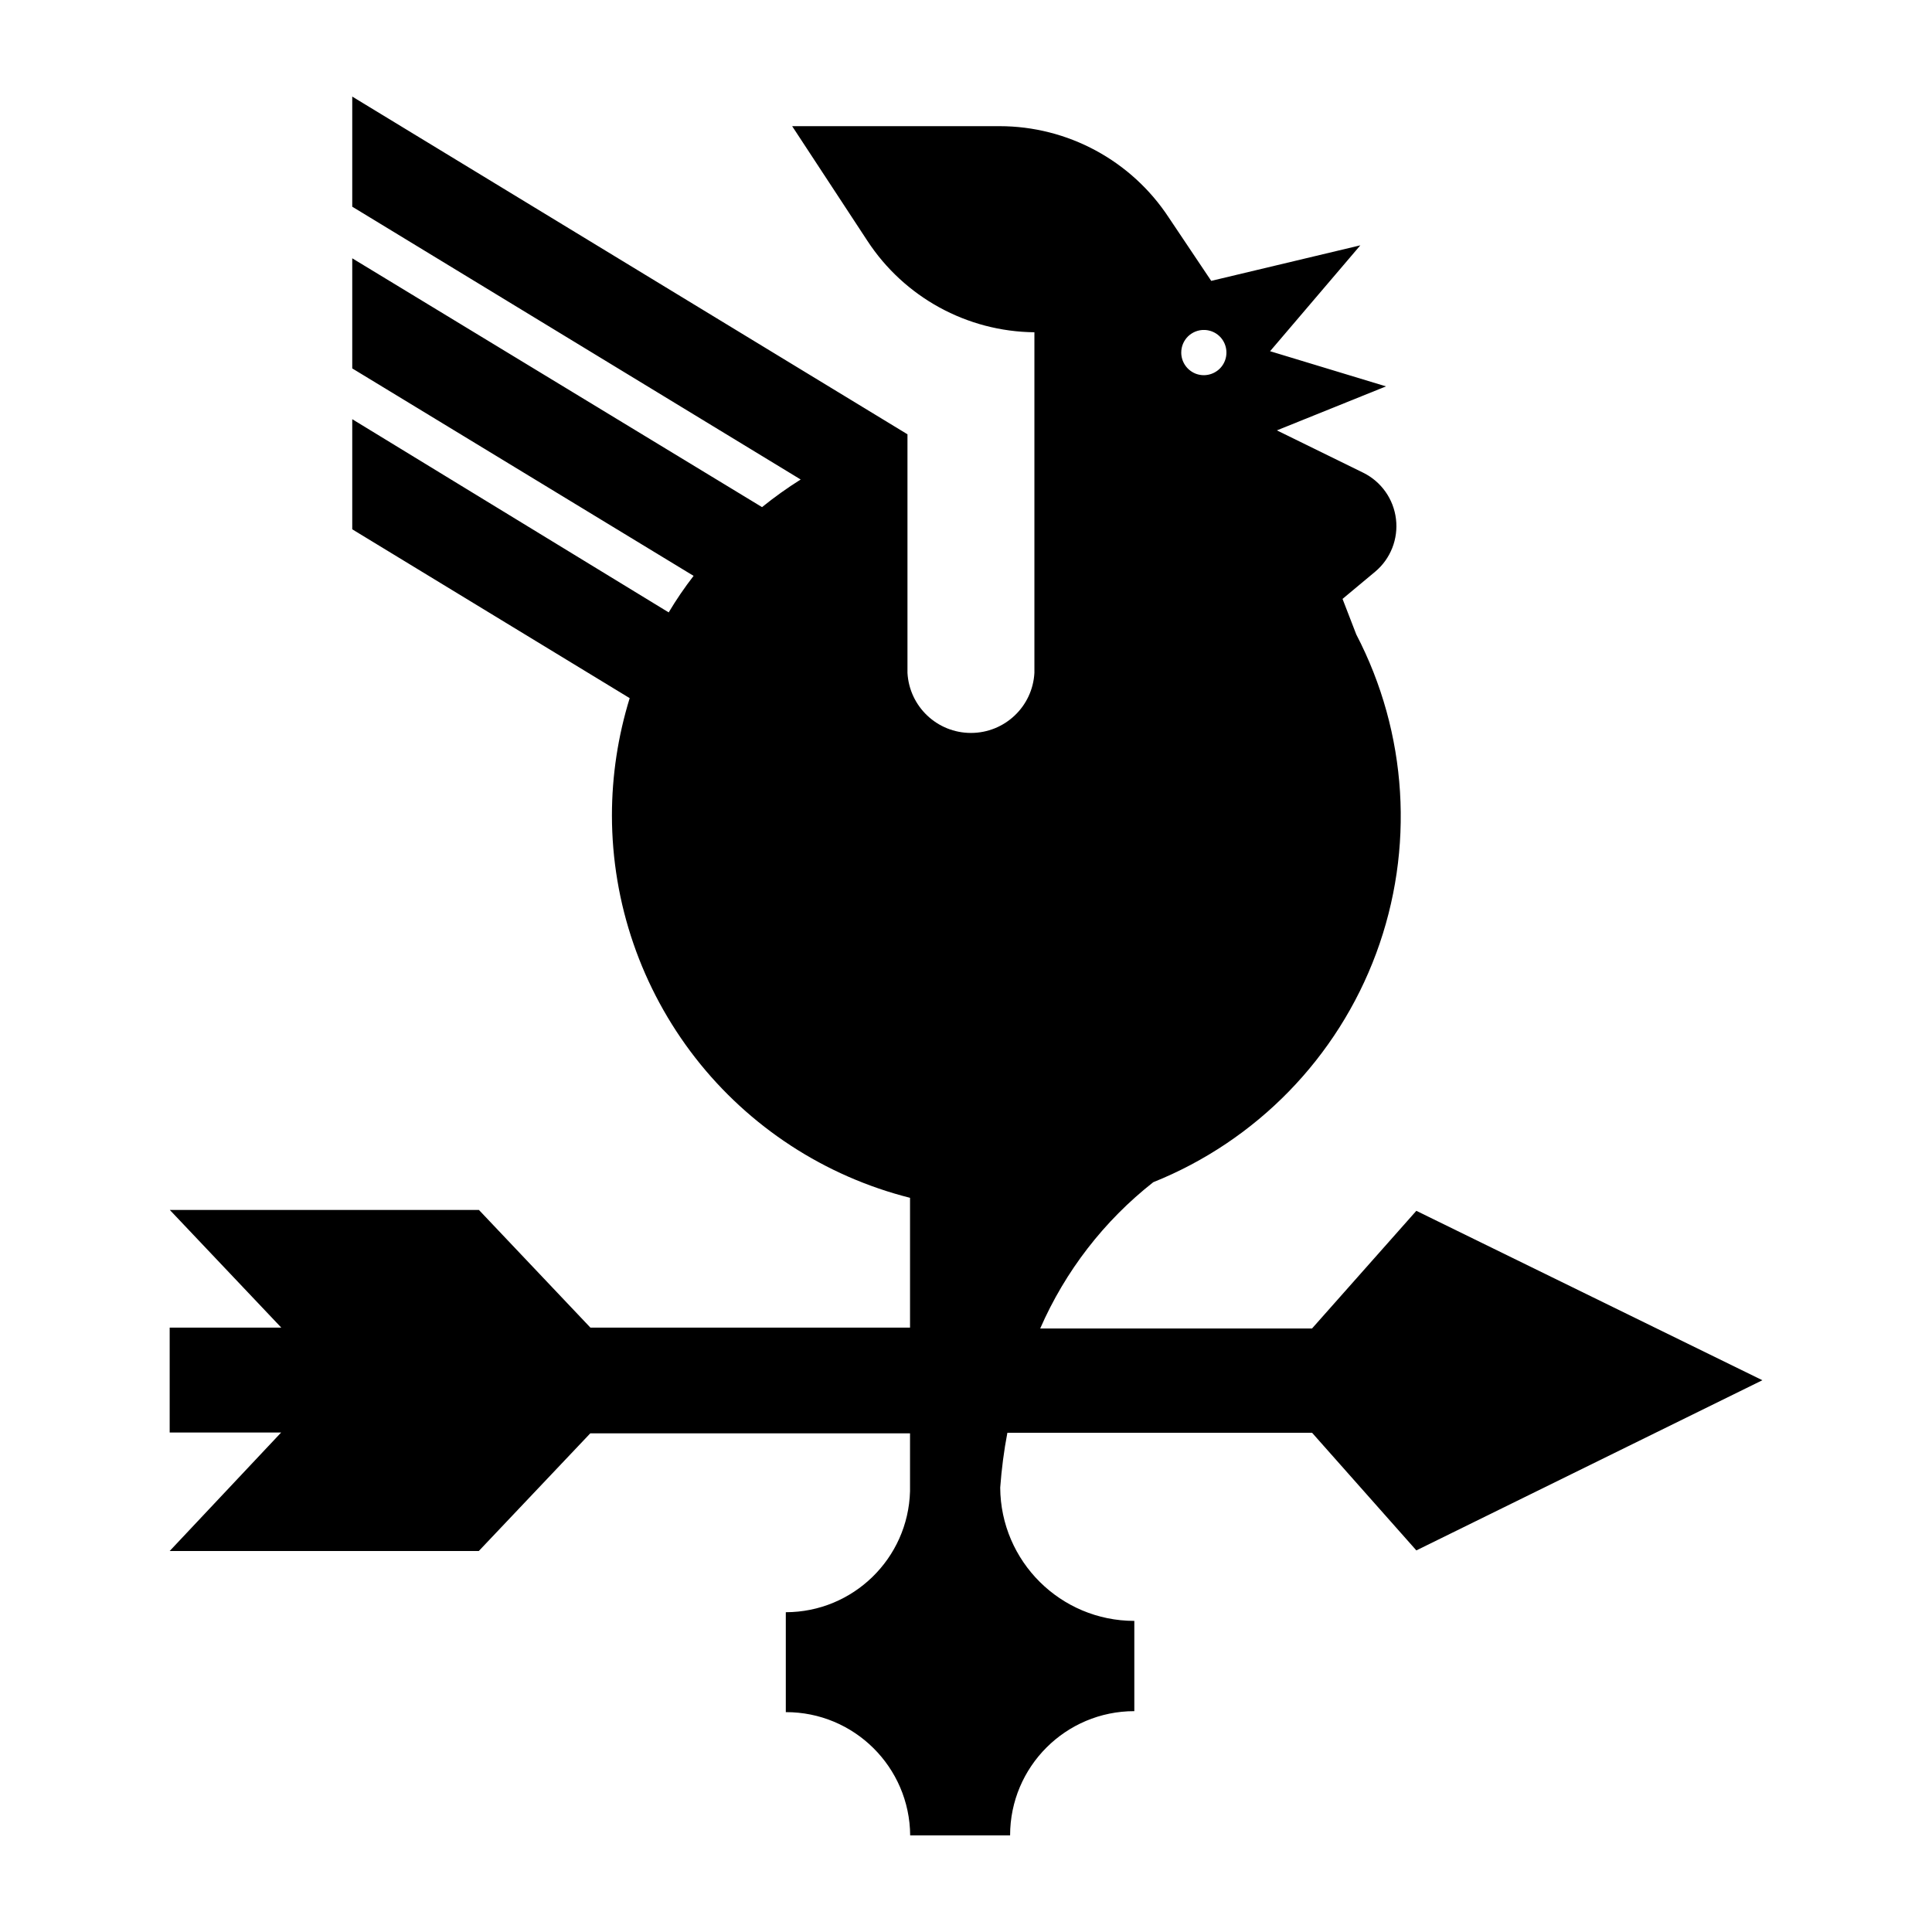
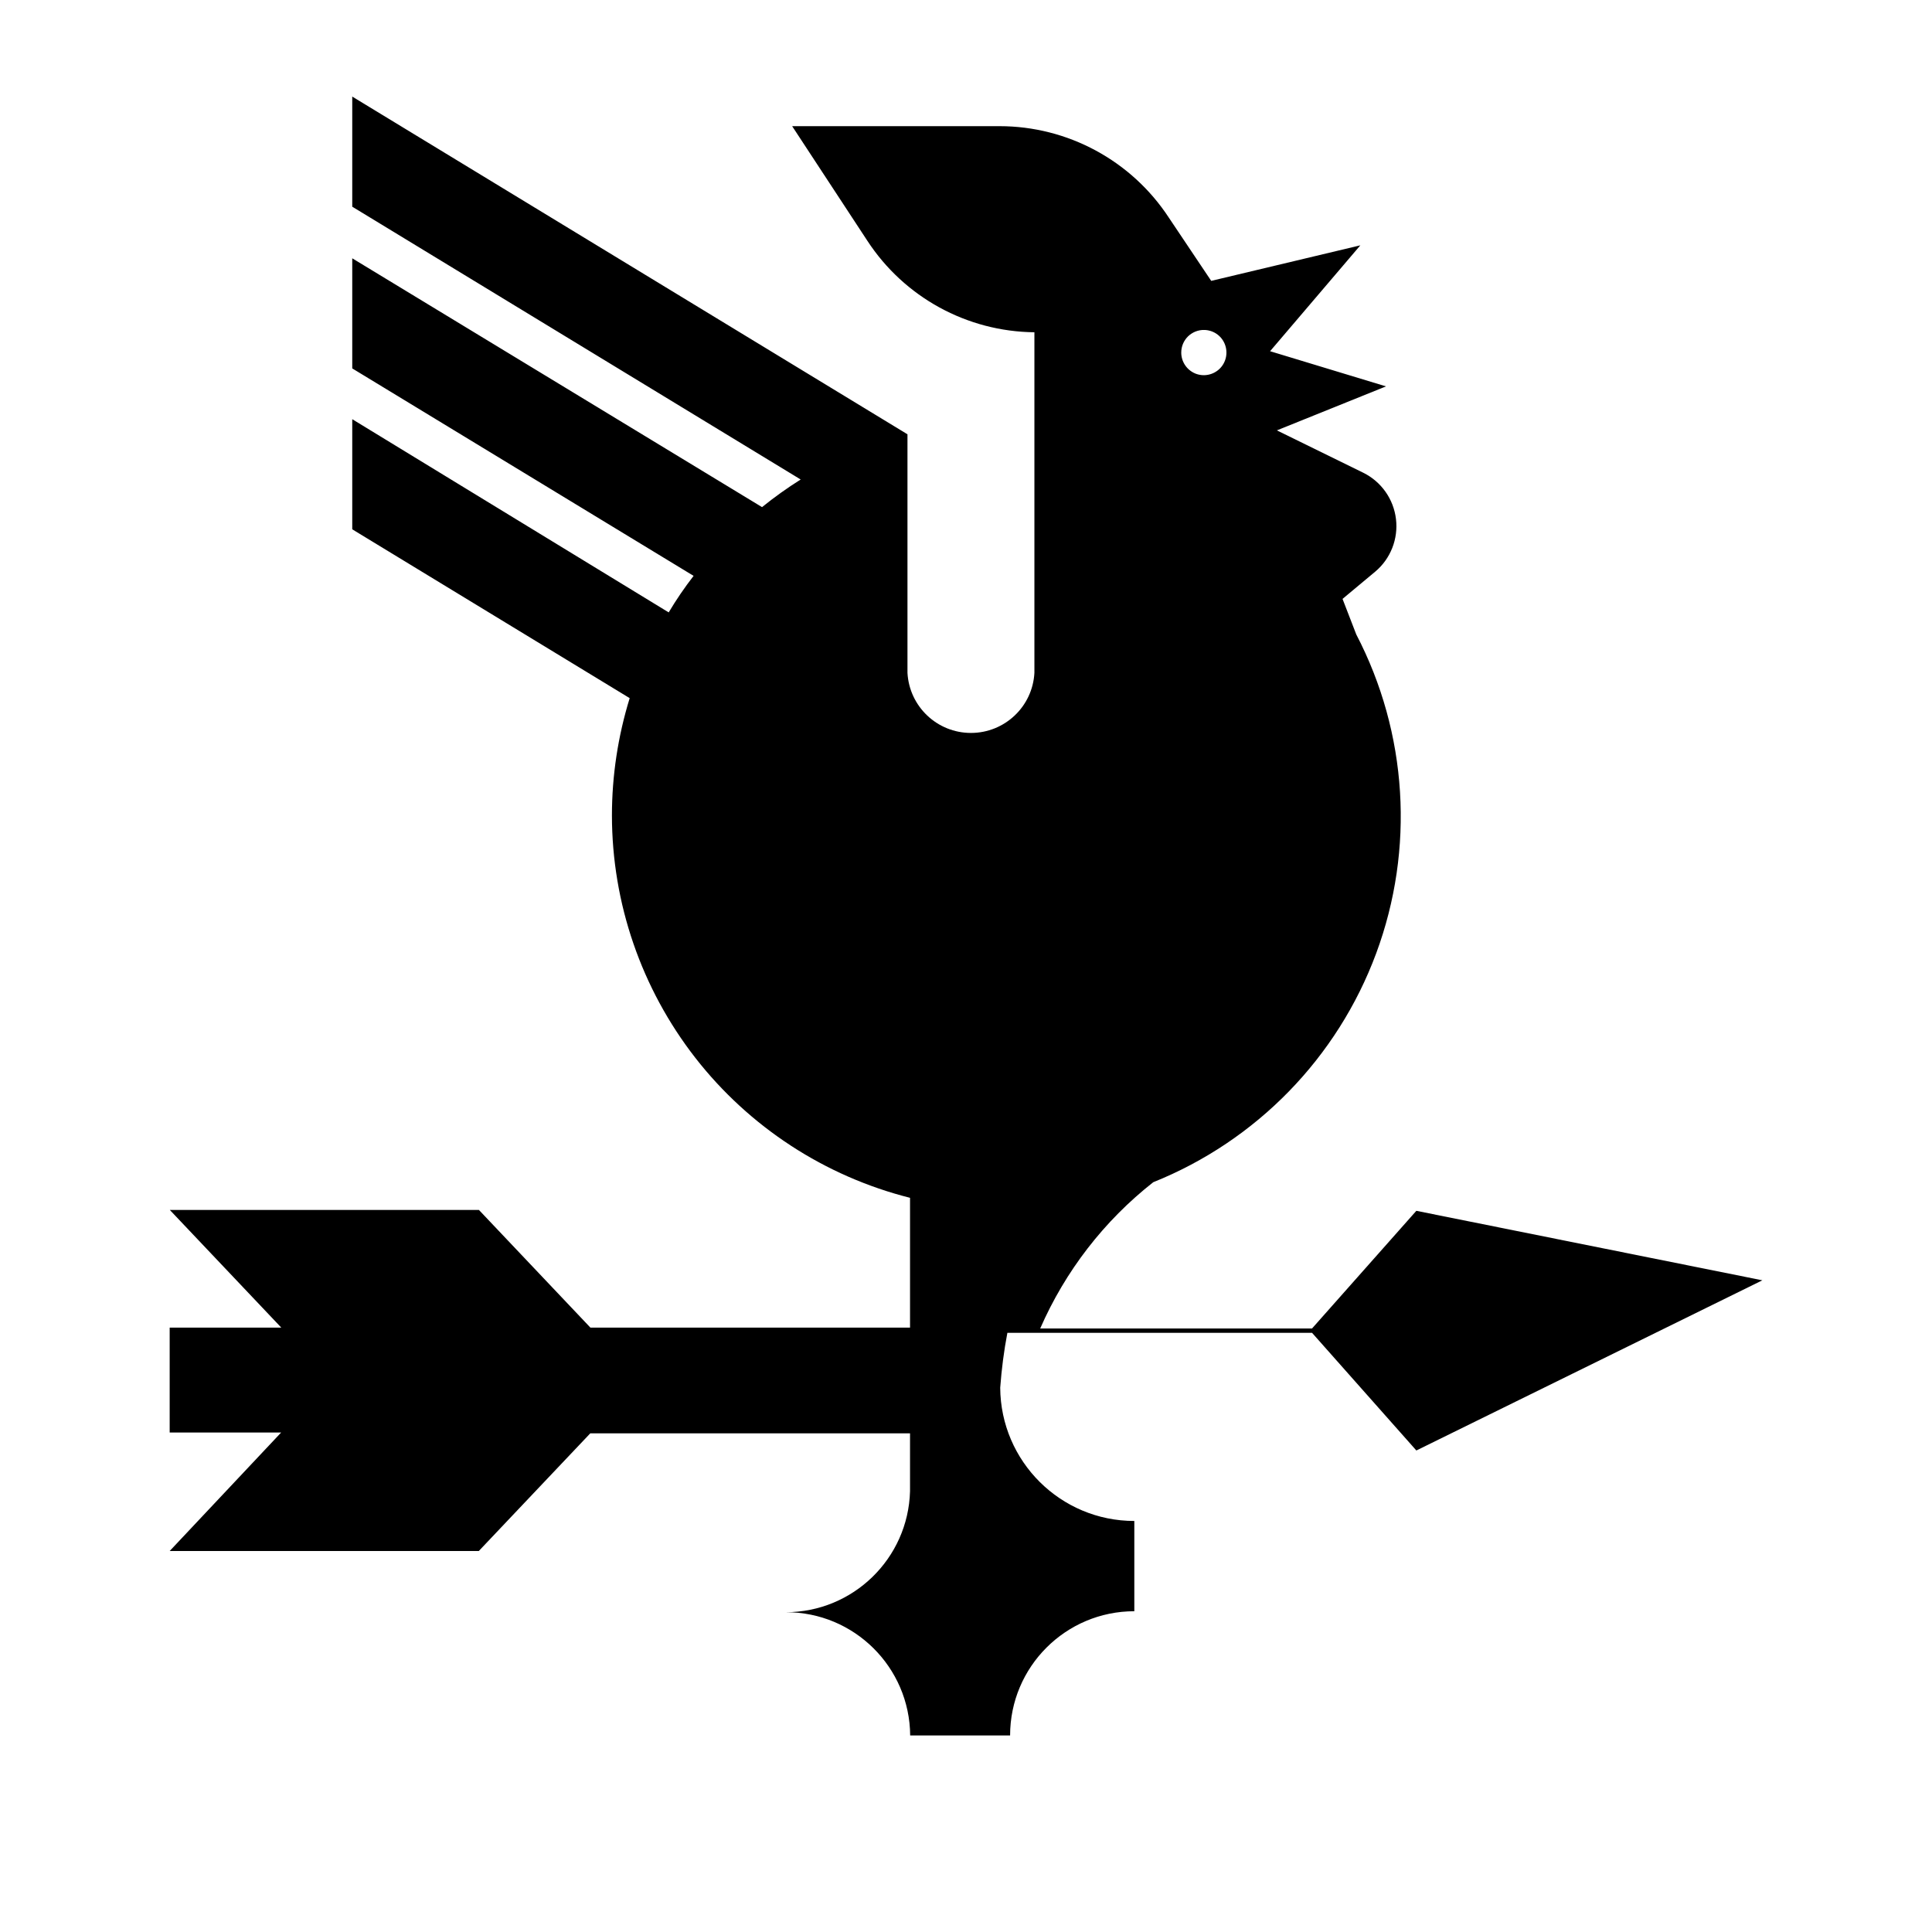
<svg xmlns="http://www.w3.org/2000/svg" width="1200pt" height="1200pt" version="1.1" viewBox="0 0 1200 1200">
-   <path d="m879.71 752.06-64.781 73.078h-168.84c15.562-35.625 39.656-66.844 70.219-90.844 64.125-25.734 114.42-77.344 138.47-142.18 24-64.781 19.547-136.74-12.375-198.05l-8.531-22.078 20.297-16.922c9.562-8.016 14.391-20.344 12.891-32.719-1.5-12.422-9.141-23.203-20.344-28.734l-53.625-26.297 67.781-27.328-72-21.844 56.062-65.766-92.625 22.078-26.297-39.234c-23.25-35.484-62.812-56.859-105.23-56.859h-128.76l46.688 71.156c22.922 35.109 61.875 56.438 103.78 56.859v211.55c-1.125 20.953-18.469 37.312-39.422 37.312s-38.25-16.359-39.422-37.312v-148.18l-344.86-209.76v68.391l278.53 169.45c-8.344 5.25-16.359 10.969-24 17.156l-254.53-154.55v68.391l212.02 128.86c-5.625 7.266-10.781 14.812-15.469 22.688l-196.55-120v68.391l172.31 104.86v0.047c-7.266 23.578-11.016 48.141-11.016 72.844 0.047 54.516 18.281 107.48 51.797 150.52 33.516 42.984 80.438 73.594 133.36 86.953v80.625h-198.52l-69.234-73.078h-192l69.234 73.078h-69.328v65.156h69.234l-69.234 73.594h192l69.234-73.078h198.61v36c-1.172 41.766-35.391 75.047-77.156 75.094v62.062c42.422-0.094 76.922 34.125 77.25 76.547h62.062c0-42.609 34.547-77.156 77.156-77.156v-56.062c-45.797 0-83.016-36.984-83.297-82.781 0.844-11.438 2.297-22.828 4.453-34.078h189.24l64.781 73.078 214.92-105.7zm-132-547.08v-0.047c5.719 0 10.828 3.422 12.984 8.672s0.984 11.297-3.047 15.328c-4.031 3.984-10.031 5.203-15.281 3.047-5.25-2.203-8.672-7.312-8.672-12.984 0-3.797 1.5-7.406 4.219-10.078 2.719-2.625 6.375-4.078 10.172-3.984z" />
+   <path d="m879.71 752.06-64.781 73.078h-168.84c15.562-35.625 39.656-66.844 70.219-90.844 64.125-25.734 114.42-77.344 138.47-142.18 24-64.781 19.547-136.74-12.375-198.05l-8.531-22.078 20.297-16.922c9.562-8.016 14.391-20.344 12.891-32.719-1.5-12.422-9.141-23.203-20.344-28.734l-53.625-26.297 67.781-27.328-72-21.844 56.062-65.766-92.625 22.078-26.297-39.234c-23.25-35.484-62.812-56.859-105.23-56.859h-128.76l46.688 71.156c22.922 35.109 61.875 56.438 103.78 56.859v211.55c-1.125 20.953-18.469 37.312-39.422 37.312s-38.25-16.359-39.422-37.312v-148.18l-344.86-209.76v68.391l278.53 169.45c-8.344 5.25-16.359 10.969-24 17.156l-254.53-154.55v68.391l212.02 128.86c-5.625 7.266-10.781 14.812-15.469 22.688l-196.55-120v68.391l172.31 104.86v0.047c-7.266 23.578-11.016 48.141-11.016 72.844 0.047 54.516 18.281 107.48 51.797 150.52 33.516 42.984 80.438 73.594 133.36 86.953v80.625h-198.52l-69.234-73.078h-192l69.234 73.078h-69.328v65.156h69.234l-69.234 73.594h192l69.234-73.078h198.61v36c-1.172 41.766-35.391 75.047-77.156 75.094c42.422-0.094 76.922 34.125 77.25 76.547h62.062c0-42.609 34.547-77.156 77.156-77.156v-56.062c-45.797 0-83.016-36.984-83.297-82.781 0.844-11.438 2.297-22.828 4.453-34.078h189.24l64.781 73.078 214.92-105.7zm-132-547.08v-0.047c5.719 0 10.828 3.422 12.984 8.672s0.984 11.297-3.047 15.328c-4.031 3.984-10.031 5.203-15.281 3.047-5.25-2.203-8.672-7.312-8.672-12.984 0-3.797 1.5-7.406 4.219-10.078 2.719-2.625 6.375-4.078 10.172-3.984z" />
</svg>